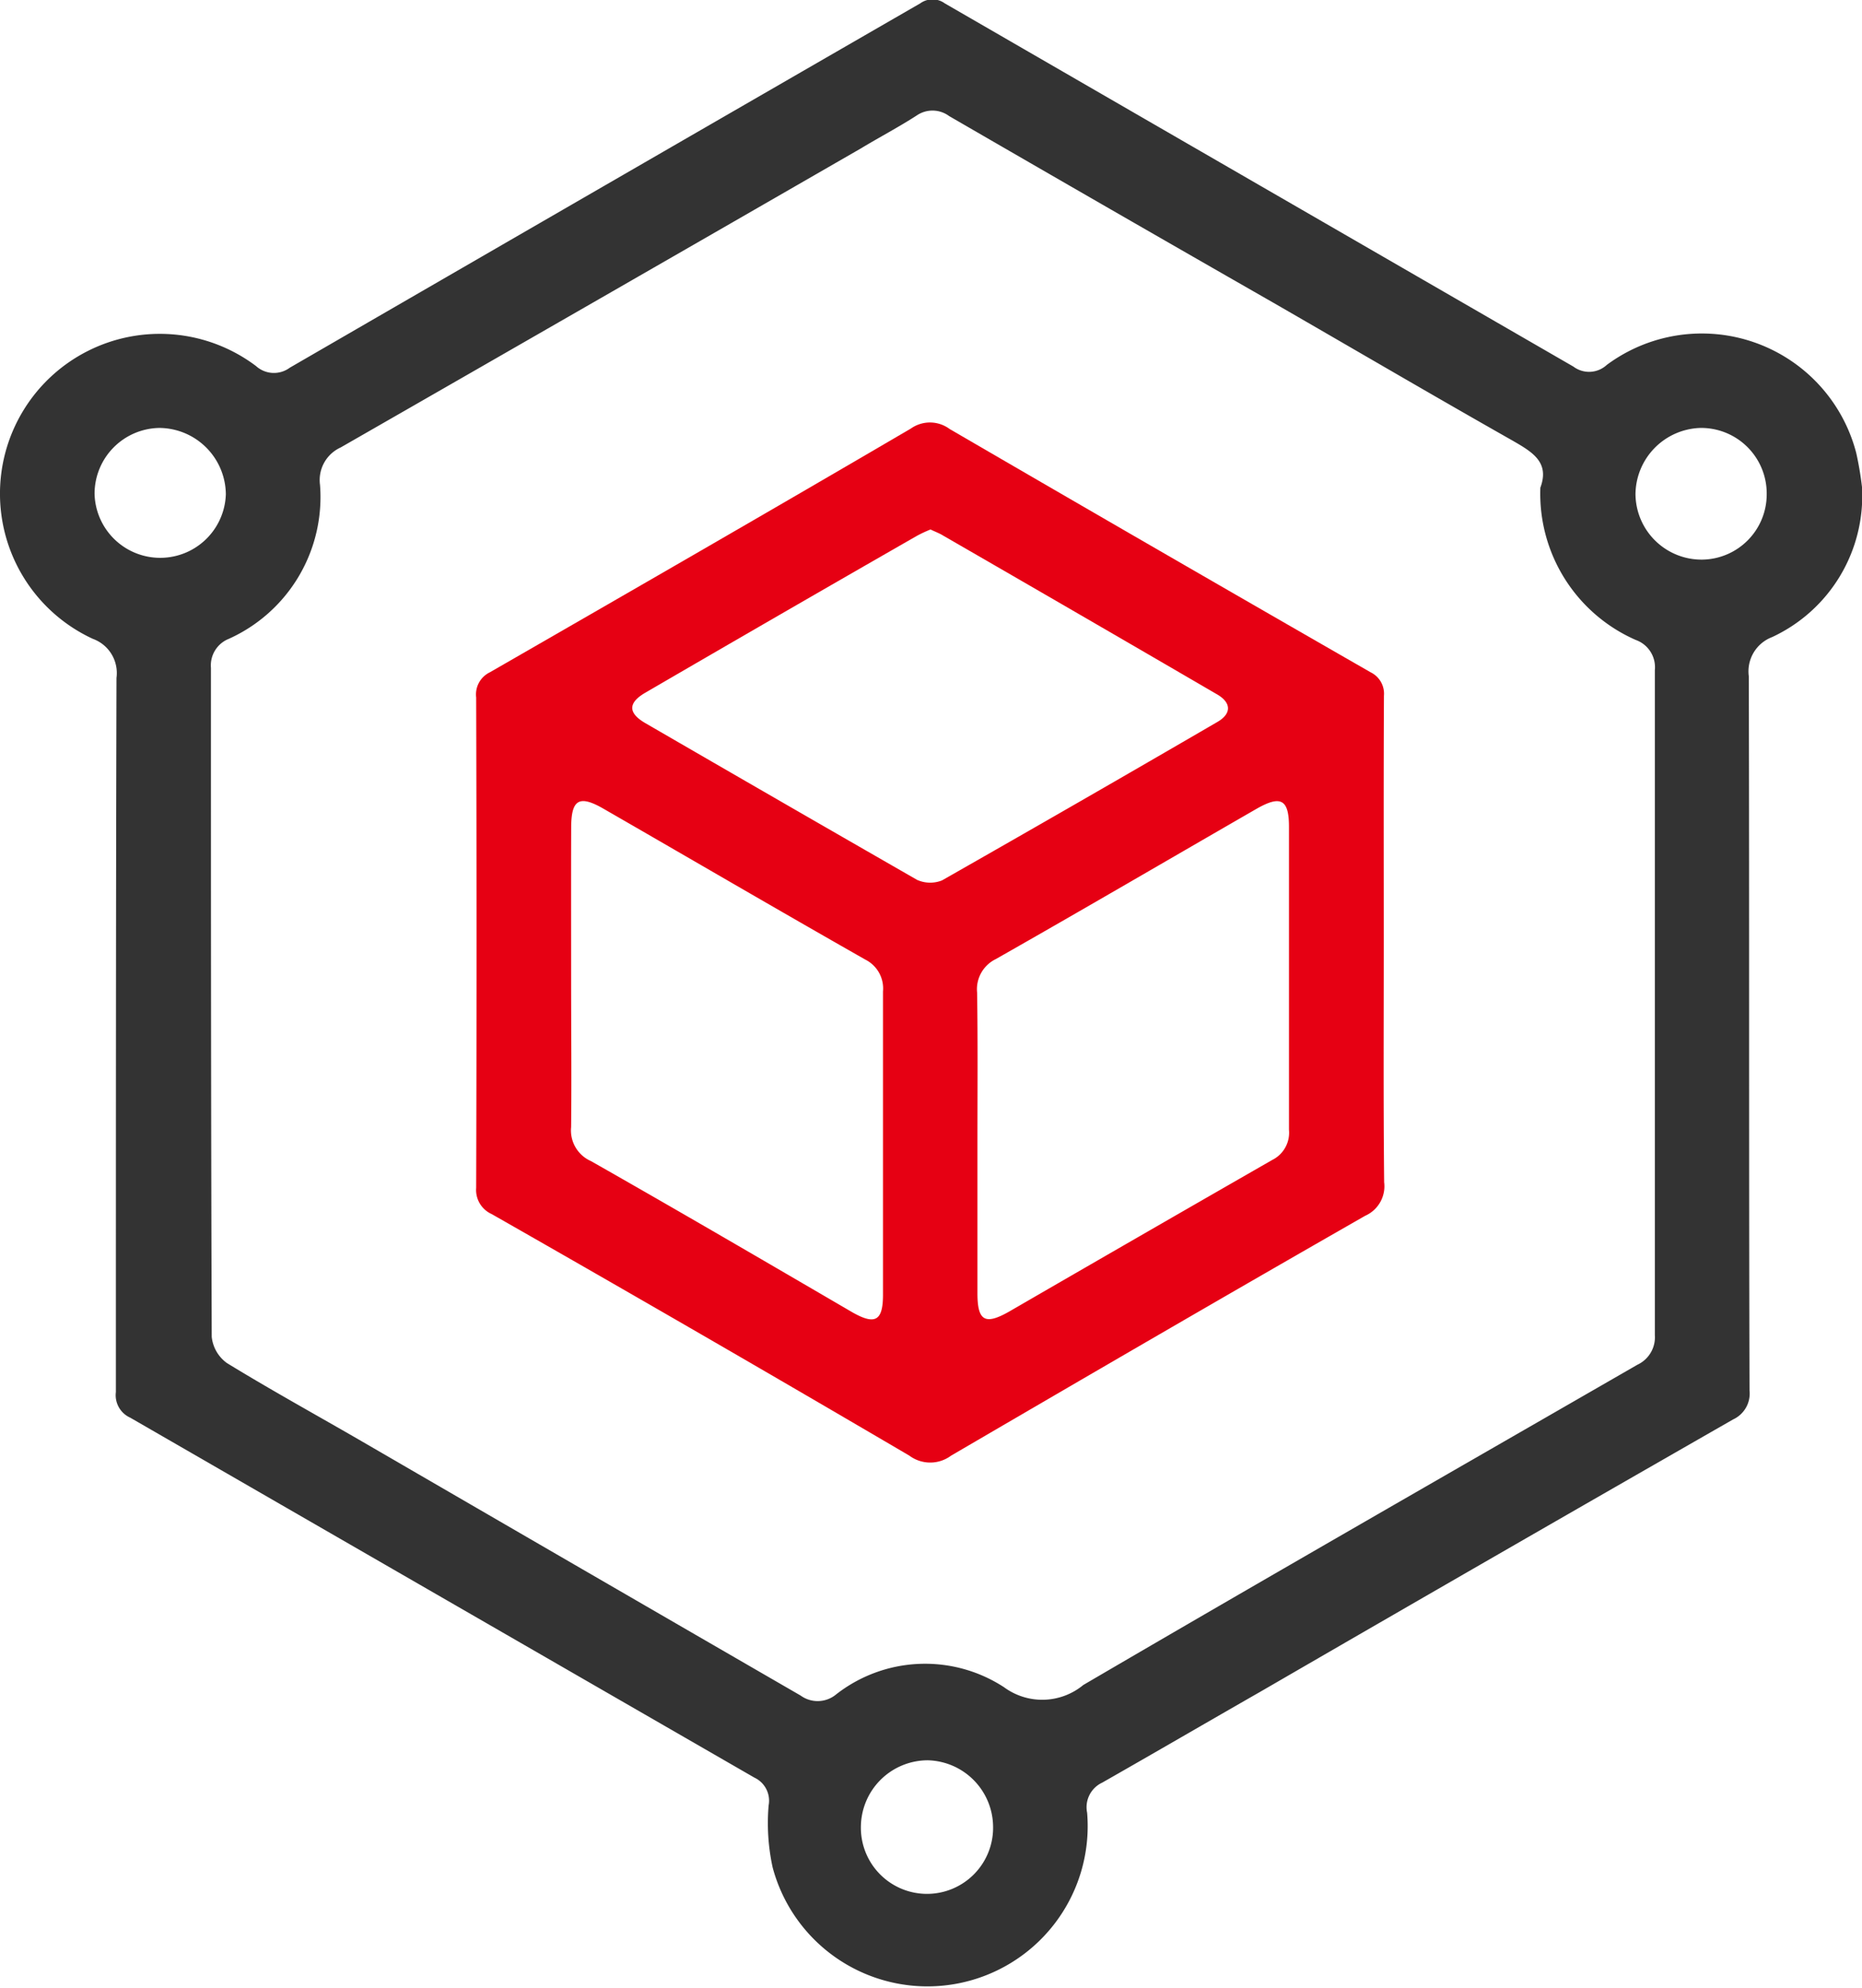
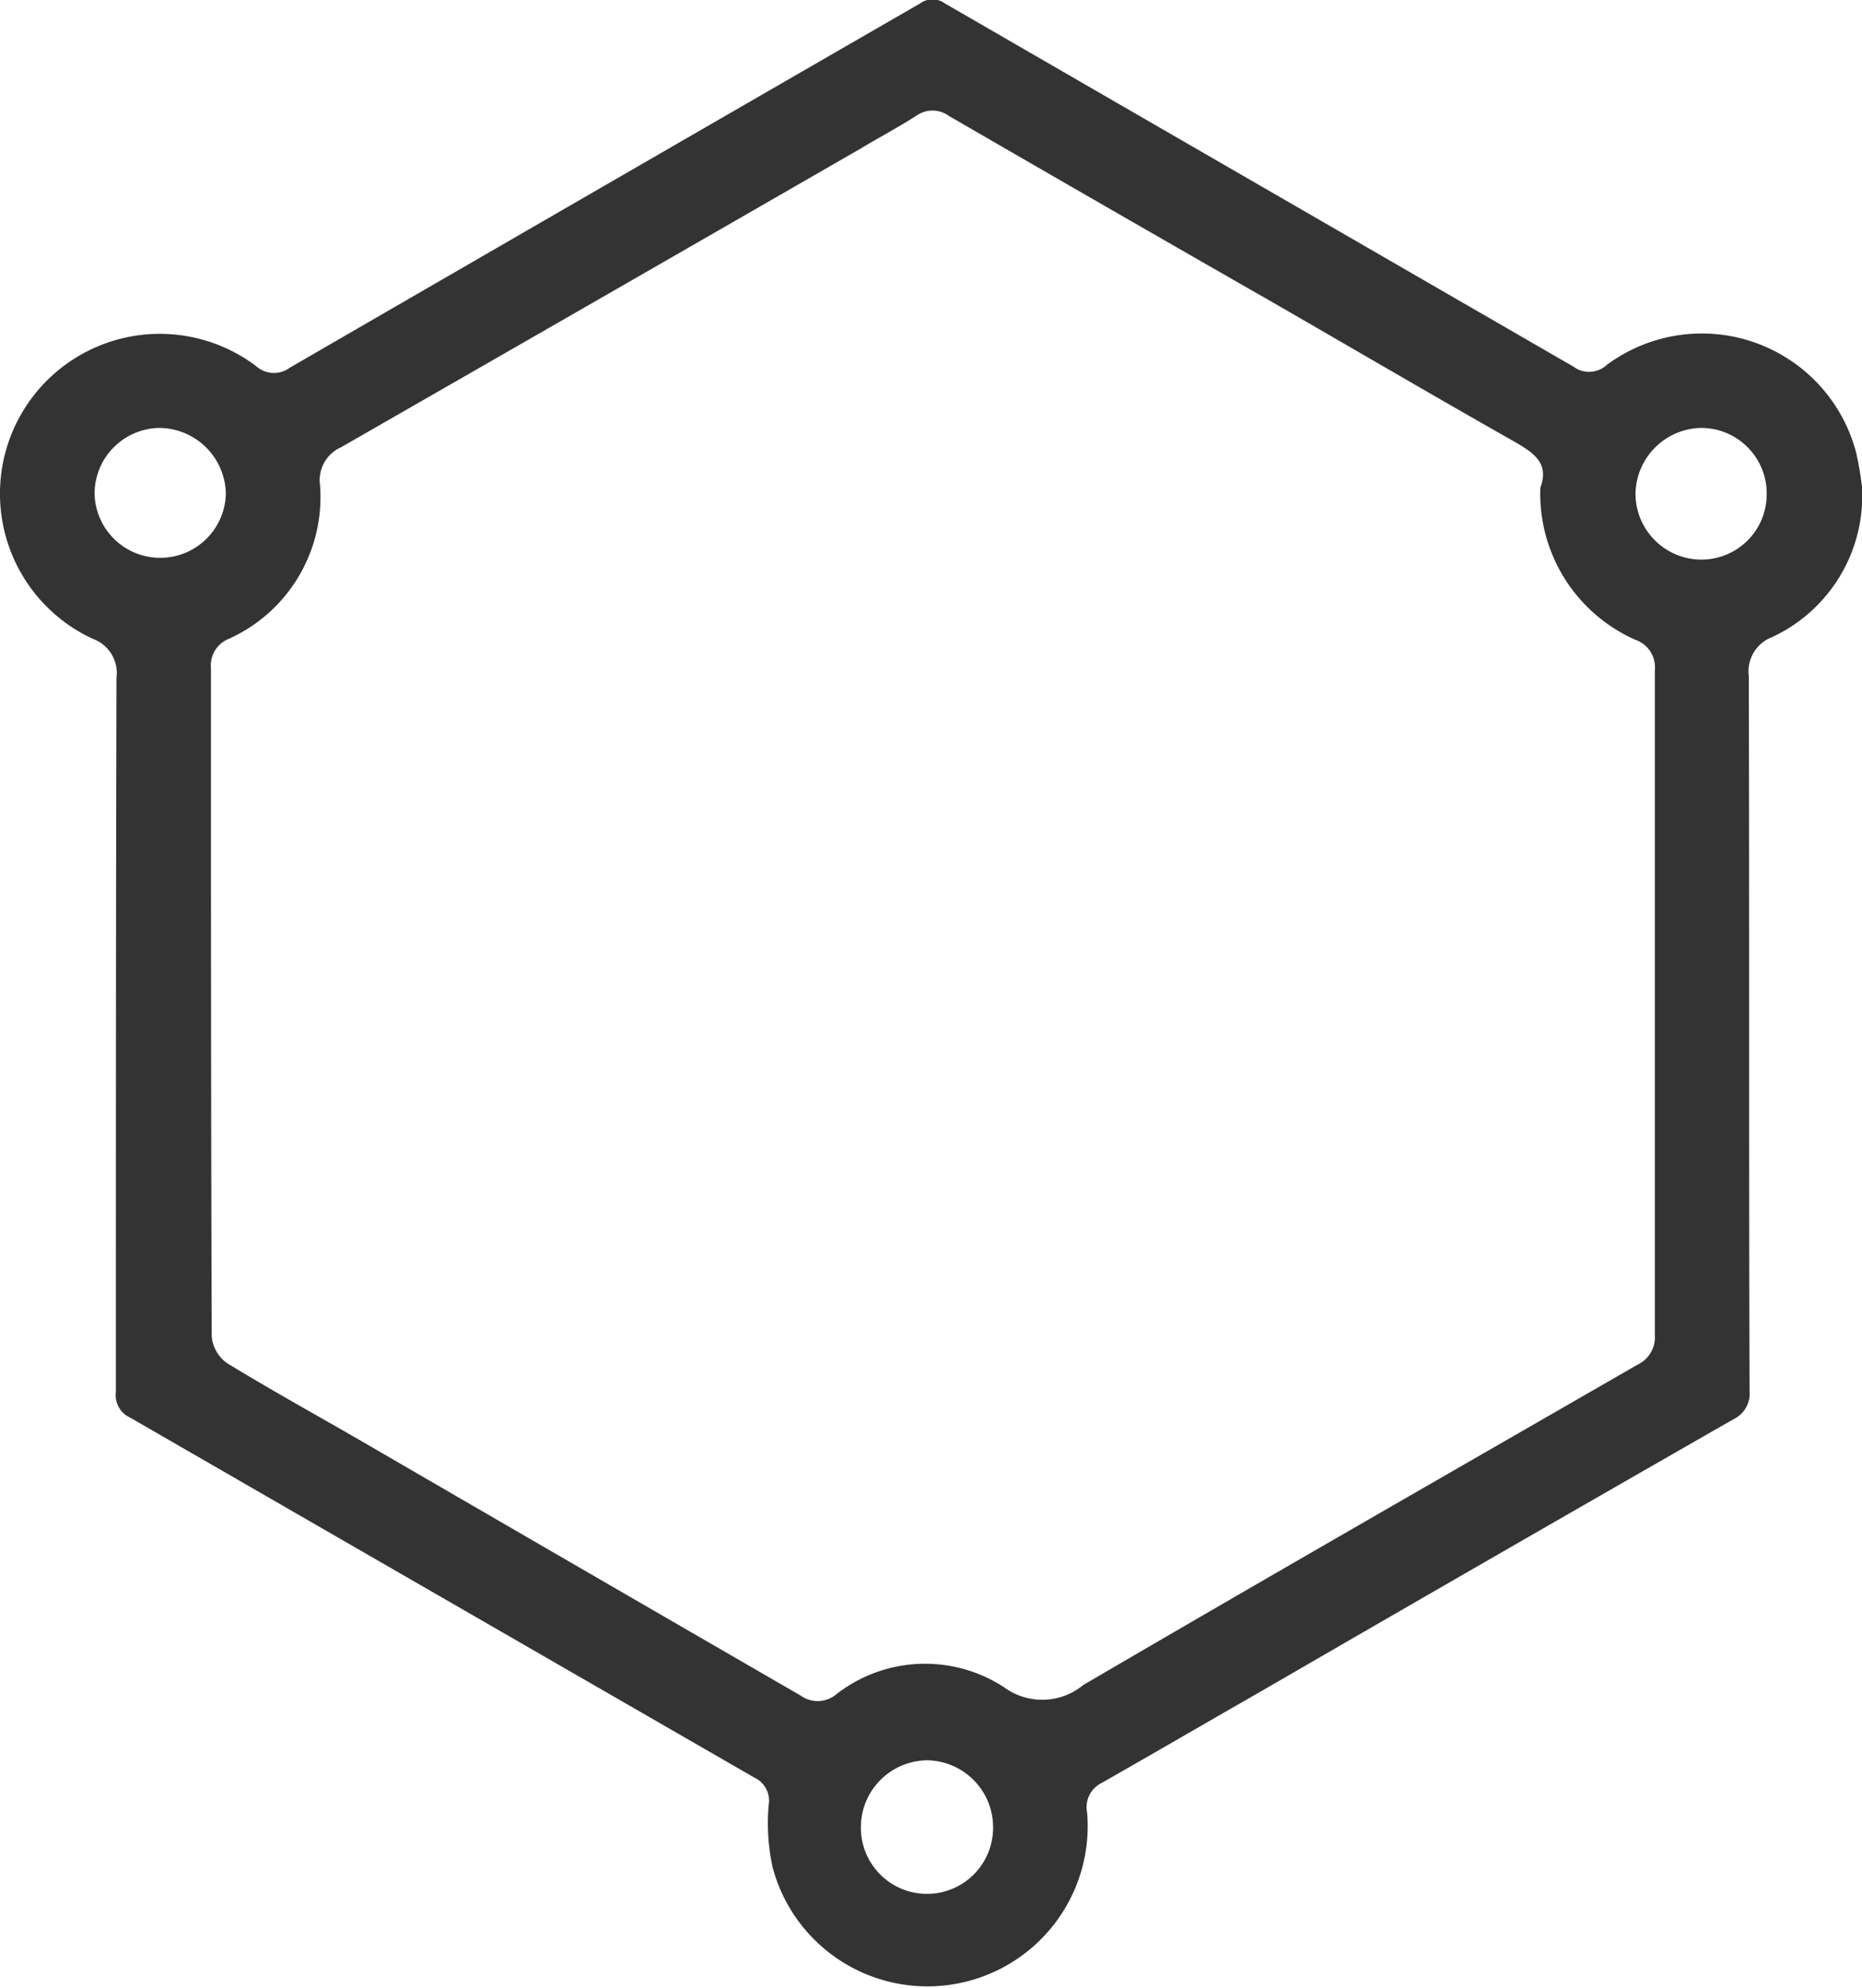
<svg xmlns="http://www.w3.org/2000/svg" id="jisfuwim1" width="33.375" height="35.63" viewBox="0 0 33.375 35.63">
  <defs>
    <style>
      .cls-1 {
        fill: #333;
      }

      .cls-1, .cls-2 {
        fill-rule: evenodd;
      }

      .cls-2 {
        fill: #e60013;
      }
    </style>
  </defs>
  <path id="形状_698_拷贝_3" data-name="形状 698 拷贝 3" class="cls-1" d="M238.031,1622.29a2.792,2.792,0,0,1-1.614,2.69,0.656,0.656,0,0,0-.415.7c0.011,4.26,0,8.53.013,12.8a0.511,0.511,0,0,1-.293.52q-4.244,2.43-8.473,4.88c-0.944.54-1.888,1.09-2.836,1.63a0.486,0.486,0,0,0-.271.54,2.872,2.872,0,0,1-5.637.98,3.734,3.734,0,0,1-.072-1.11,0.457,0.457,0,0,0-.256-0.5q-5.595-3.225-11.185-6.45a0.442,0.442,0,0,1-.259-0.46c0-4.27,0-8.54.011-12.8a0.652,0.652,0,0,0-.424-0.7,2.865,2.865,0,1,1,2.924-4.89,0.478,0.478,0,0,0,.607.03q5.649-3.27,11.3-6.53a0.374,0.374,0,0,1,.439,0q5.631,3.255,11.267,6.51a0.468,0.468,0,0,0,.6-0.03,2.859,2.859,0,0,1,4.471,1.58A5.952,5.952,0,0,1,238.031,1622.29Zm-5.765.01c0.171-.46-0.146-0.64-0.511-0.85-1.429-.81-2.845-1.64-4.268-2.46q-2.91-1.665-5.819-3.35a0.5,0.5,0,0,0-.581-0.01c-0.325.21-.669,0.39-1,0.59q-4.66,2.685-9.325,5.36a0.641,0.641,0,0,0-.37.67,2.787,2.787,0,0,1-1.635,2.76,0.512,0.512,0,0,0-.32.52c0,4,0,7.99.014,11.99a0.665,0.665,0,0,0,.272.47c0.8,0.49,1.619.94,2.43,1.41q3.928,2.28,7.854,4.55a0.519,0.519,0,0,0,.635-0.02,2.589,2.589,0,0,1,3.01-.13,1.156,1.156,0,0,0,1.422-.04c3.3-1.93,6.617-3.83,9.932-5.74a0.543,0.543,0,0,0,.312-0.53c0-3.97,0-7.95,0-11.92a0.519,0.519,0,0,0-.342-0.54A2.861,2.861,0,0,1,232.266,1622.3Zm-10.979,22.81a1.2,1.2,0,0,0-1.2,1.18,1.185,1.185,0,1,0,2.369-.01A1.2,1.2,0,0,0,221.287,1645.11Zm15.036-22.7a1.175,1.175,0,0,0-1.19-1.18,1.2,1.2,0,0,0-1.162,1.18,1.184,1.184,0,0,0,1.2,1.18A1.171,1.171,0,0,0,236.323,1622.41Zm-29.972,0a1.177,1.177,0,0,0,2.353.01,1.2,1.2,0,0,0-1.192-1.19A1.18,1.18,0,0,0,206.351,1622.41Z" transform="translate(-204.656 -1613.56)" />
-   <path id="形状_699_拷贝_3" data-name="形状 699 拷贝 3" class="cls-2" d="M229.459,1630.44c0,1.44-.008,2.88.007,4.31a0.578,0.578,0,0,1-.339.6c-2.483,1.42-4.957,2.86-7.424,4.3a0.626,0.626,0,0,1-.747,0q-3.732-2.19-7.487-4.33a0.473,0.473,0,0,1-.278-0.47q0.013-4.395,0-8.79a0.44,0.44,0,0,1,.245-0.45c2.52-1.45,5.038-2.9,7.548-4.37a0.593,0.593,0,0,1,.695.01q3.765,2.19,7.545,4.36a0.426,0.426,0,0,1,.238.42C229.455,1627.5,229.459,1628.97,229.459,1630.44Zm-14.566.67c0,0.88.009,1.76,0,2.65a0.6,0.6,0,0,0,.355.61c1.567,0.89,3.125,1.8,4.685,2.71,0.405,0.23.549,0.16,0.55-.31,0-1.82,0-3.63,0-5.44a0.578,0.578,0,0,0-.315-0.57c-1.566-.89-3.123-1.8-4.686-2.7-0.447-.26-0.586-0.17-0.588.33C214.891,1629.3,214.893,1630.2,214.893,1631.11Zm7.283,2.92c0,0.9,0,1.81,0,2.71,0,0.5.139,0.57,0.564,0.33q2.358-1.365,4.72-2.72a0.545,0.545,0,0,0,.3-0.54c0-1.81,0-3.62,0-5.43,0-.49-0.145-0.57-0.57-0.33-1.562.9-3.118,1.81-4.685,2.7a0.6,0.6,0,0,0-.335.6C222.184,1632.24,222.176,1633.13,222.176,1634.03Zm-0.841-10.98a2.284,2.284,0,0,0-.255.12q-2.433,1.395-4.865,2.81-0.456.27,0.007,0.54,2.433,1.41,4.872,2.81a0.576,0.576,0,0,0,.446.01q2.478-1.41,4.936-2.84c0.26-.15.253-0.35-0.014-0.5q-2.447-1.425-4.9-2.84C221.5,1623.12,221.417,1623.09,221.335,1623.05Z" transform="translate(-204.656 -1613.56)" />
</svg>